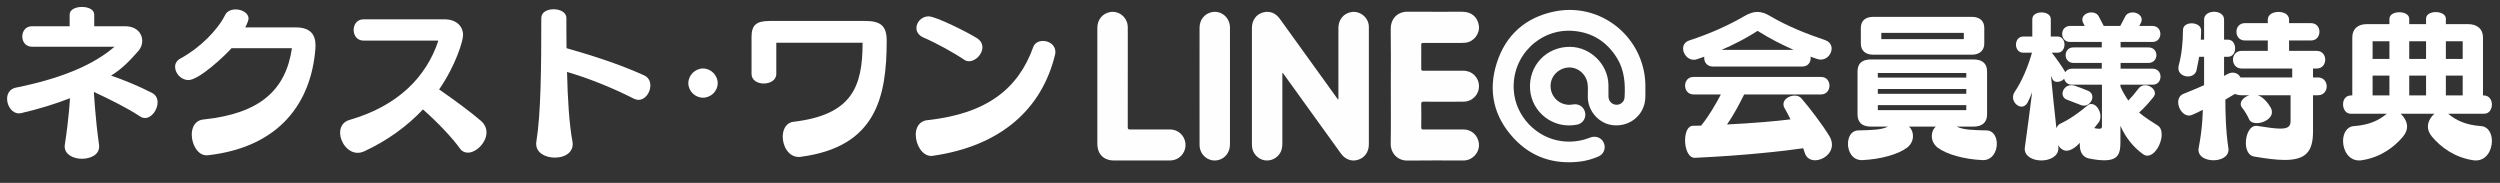
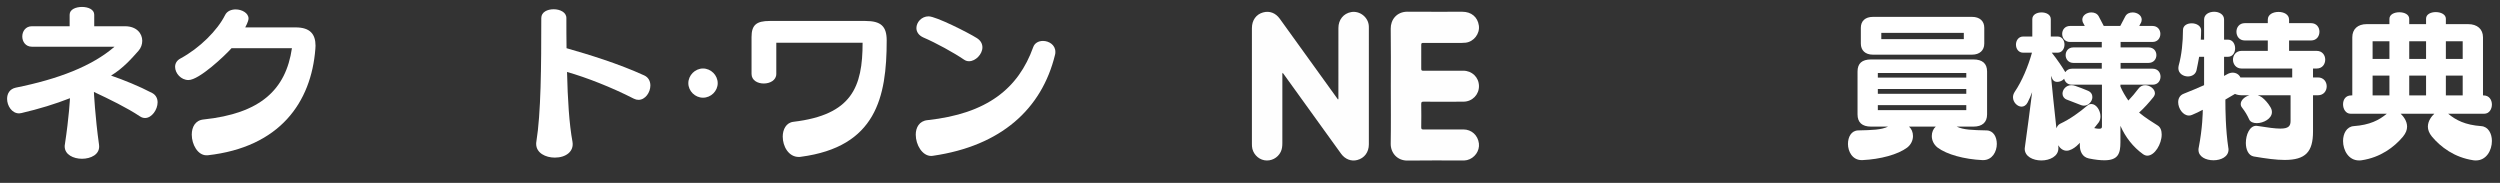
<svg xmlns="http://www.w3.org/2000/svg" version="1.1" x="0px" y="0px" width="1945.7px" height="142.337px" viewBox="0 0 1945.7 142.337" style="enable-background:new 0 0 1945.7 142.337;" xml:space="preserve">
  <rect x="0" y="0" width="1945.7" height="142.337" fill="#333333" stroke="none" />
  <style type="text/css">
	.st0{fill:#FEFEFE;}
	.st1{fill:#FFFFFF;}
</style>
  <defs>
</defs>
  <g>
-     <path class="st0" d="M1280.561,70.56c-0.062,2.134,0.281,5.967-0.585,9.759c-2.529,11.073-12.869,18.321-24.533,17.133   c-10.788-1.099-19.444-10.637-19.689-21.627c-0.084-3.764,0.395-7.557-0.276-11.287c-1.356-7.535-8.438-12.86-15.691-11.926   c-7.766,0.999-13.369,7.469-13.008,15.02c0.371,7.742,6.589,13.816,14.334,13.935c1.207,0.019,2.421-0.203,3.626-0.361   c4.344-0.57,8.168,2.249,8.982,6.641c0.763,4.117-1.98,8.294-6.204,9.14c-18.857,3.779-35.3-9.744-36.672-27.127   c-1.473-18.663,12.642-33.644,31.284-33.393c15.732,0.212,29.301,13.602,29.678,29.322c0.074,3.1-0.012,6.204,0.036,9.305   c0.056,3.605,2.643,6.296,6.115,6.442c3.237,0.137,6.22-2.281,6.421-5.689c0.635-10.751-0.068-21.301-5.977-30.787   c-7.886-12.658-19.236-19.866-34.141-21.027c-25.486-1.986-47.832,19.175-46.13,46.127c1.273,20.151,17.474,37.267,37.598,39.724   c7.078,0.864,13.927,0.094,20.604-2.362c1.25-0.46,2.479-0.964,3.84-1.063c4.041-0.293,7.405,2.059,8.467,5.966   c1.02,3.752-0.826,7.719-4.519,9.331c-4.697,2.051-9.618,3.447-14.703,4.034c-20.078,2.319-37.565-3.376-51.334-18.246   c-15.546-16.788-20.141-36.761-13.185-58.512c7.004-21.901,22.489-35.544,45.026-40.111c32.927-6.672,64.444,15.554,69.896,48.683   C1280.434,61.328,1280.656,65.096,1280.561,70.56z" />
    <path class="st0" d="M998.308,56.657c-0.46,0.813-0.273,1.487-0.274,2.125c-0.013,17.516-0.011,35.033-0.009,52.549   c0,2.387-0.201,4.721-1.286,6.916c-2.341,4.739-7.534,7.404-12.715,6.477c-5.142-0.92-9.221-5.468-9.623-10.738   c-0.046-0.606-0.063-1.215-0.063-1.823c-0.003-30.106-0.008-60.212,0.002-90.318c0.002-6.117,3.313-10.698,8.735-12.185   c4.953-1.358,9.664,0.393,12.913,4.875c4.779,6.592,9.52,13.212,14.281,19.817c10.339,14.344,20.681,28.685,31.106,43.145   c0.454-0.655,0.266-1.317,0.267-1.916c0.012-17.942-0.001-35.884,0.016-53.826c0.006-6.401,3.968-11.287,9.932-12.351   c6.713-1.198,13.327,4.011,13.736,10.823c0.033,0.546,0.031,1.094,0.031,1.642c0.001,30.167,0.006,60.334-0.003,90.501   c-0.002,6.071-3.473,10.722-9.016,12.166c-4.717,1.228-9.455-0.58-12.594-4.894c-4.397-6.043-8.75-12.119-13.12-18.183   c-10.445-14.493-20.888-28.987-31.332-43.479C999.012,57.587,998.717,57.204,998.308,56.657z" />
    <path class="st0" d="M1082.448,66.996c0-14.899,0.162-29.8-0.073-44.695c-0.106-6.759,4.504-13.278,13.229-13.195   c14.168,0.134,28.338,0.02,42.507,0.043c7.011,0.011,11.862,4.077,12.847,10.675c0.949,6.353-3.909,12.691-10.299,13.403   c-1.145,0.128-2.302,0.19-3.454,0.191c-9.851,0.015-19.703,0.028-29.554-0.017c-1.169-0.005-1.539,0.28-1.527,1.497   c0.062,6.202,0.072,12.406-0.005,18.608c-0.017,1.363,0.471,1.558,1.673,1.553c10.338-0.044,20.676-0.029,31.014-0.024   c6.846,0.003,12.104,5.078,12.248,11.81c0.144,6.714-5.109,12.214-12.005,12.284c-10.337,0.105-20.675,0.063-31.013,0.003   c-1.442-0.008-1.957,0.231-1.927,1.83c0.11,6.018,0.101,12.041,0.004,18.06c-0.024,1.497,0.46,1.758,1.825,1.751   c10.338-0.054,20.676-0.037,31.014-0.027c6.313,0.006,11.267,4.502,12.058,10.911c0.713,5.776-3.362,11.504-9.203,12.94   c-1.253,0.308-2.531,0.304-3.805,0.305c-14.169,0.007-28.341-0.159-42.506,0.067c-8.208,0.131-13.228-6.21-13.12-13.094   C1082.61,96.917,1082.448,81.955,1082.448,66.996z" />
-     <path class="st0" d="M854.043,66.956c0-15.143-0.013-30.286,0.007-45.428c0.008-6.231,4.036-11.096,9.957-12.133   c7.028-1.23,13.59,4.281,13.717,11.606c0.08,4.62,0.018,9.243,0.018,13.865c0,21.346,0.018,42.692-0.038,64.037   c-0.004,1.521,0.363,1.888,1.879,1.877c10.338-0.074,20.677-0.046,31.015-0.036c6.212,0.006,11.32,4.602,11.999,10.766   c0.668,6.057-3.268,11.699-9.212,13.07c-1.227,0.283-2.532,0.309-3.801,0.311c-14.17,0.02-28.339,0.021-42.509,0.01   c-8.142-0.007-13.031-4.92-13.032-13.065C854.041,96.877,854.043,81.916,854.043,66.956z" />
-     <path class="st0" d="M933.579,67.047c0-15.201-0.019-30.402,0.01-45.603c0.011-6.058,3.961-10.906,9.663-12.014   c7.24-1.407,13.91,4.19,14.004,11.846c0.074,5.958,0.017,11.917,0.017,17.876c0,24.382,0.006,48.764-0.005,73.147   c-0.003,5.835-3.33,10.557-8.449,12.095c-7.629,2.292-15.187-3.384-15.221-11.562c-0.061-14.836-0.019-29.672-0.019-44.508   C933.578,67.898,933.578,67.472,933.579,67.047z" />
  </g>
  <g>
    <path class="st1" d="M24.788,36.353c-4.88,0-7.449-3.981-7.449-7.963s2.569-7.963,7.449-7.963h29.411v-8.99   c0-4.109,4.752-6.036,9.633-6.036c4.752,0,9.504,1.927,9.504,6.036v8.99h24.017c8.862,0,13.357,5.522,13.357,11.303   c0,2.696-0.899,5.522-2.954,7.834c-5.266,5.908-11.816,13.485-21.32,19.265c9.761,3.34,21.834,8.22,32.108,13.614   c2.825,1.541,4.11,4.238,4.11,7.192c0,5.651-4.495,12.201-9.761,12.201c-1.284,0-2.697-0.386-3.981-1.284   c-10.275-6.808-23.76-13.357-35.833-19.009c0,0,0.899,19.009,3.981,40.971c1.156,7.834-6.678,11.045-13.229,11.045   c-6.678,0-13.485-3.211-13.485-9.632c0-0.386,0-0.899,0.128-1.413c3.339-21.834,3.981-36.09,3.981-36.09   c-11.431,4.495-24.017,8.349-37.76,11.559c-0.642,0.129-1.284,0.257-1.798,0.257c-5.651,0-9.375-5.907-9.375-11.302   c0-3.981,1.927-7.706,6.807-8.733c33.136-6.679,59.208-16.696,76.803-31.852H24.788z" />
    <path class="st1" d="M160.676,120.861c-6.807,0-11.431-8.477-11.431-16.054c0-5.908,2.697-11.174,9.119-11.815   c44.309-4.624,64.088-23.118,68.84-55.483h-47.007c-5.009,5.65-25.173,24.787-33.521,24.787c-5.78,0-10.403-5.266-10.403-10.274   c0-2.568,1.284-5.009,4.238-6.55c14.77-7.963,28.769-21.834,34.677-33.778c1.541-3.082,4.88-4.366,8.22-4.366   c4.88,0,10.018,2.825,10.018,7.063c0,2.312-2.44,6.679-2.569,6.936h39.301c11.174,0,15.412,5.266,15.412,14.256   c0,0.771-0.128,1.541-0.128,2.44c-3.211,41.612-27.613,76.546-83.867,82.839H160.676z" />
-     <path class="st1" d="M341.002,31.986c0-0.257-0.128-0.386-0.257-0.386H282.95c-5.137,0-7.706-4.109-7.706-8.348   c0-4.11,2.569-8.22,7.706-8.22h62.804c9.633,0,14.641,5.522,14.641,12.329c0,4.238-5.394,22.989-18.623,42.255   c11.559,7.963,25.43,18.237,32.494,24.402c3.083,2.697,4.367,5.907,4.367,8.99c0,7.963-7.963,15.797-14.513,15.797   c-2.312,0-4.495-0.898-6.036-3.082c-6.55-9.119-18.109-21.063-28.897-30.567c-12.201,12.972-27.485,24.146-45.722,32.622   c-1.798,0.771-3.468,1.156-5.137,1.156c-7.706,0-13.614-8.349-13.614-15.669c0-4.367,2.055-8.349,7.192-9.89   c38.402-11.045,59.979-34.035,69.097-61.263V31.986z" />
    <path class="st1" d="M445.552,110.33c1.284,7.578-5.137,12.33-13.742,12.33c-7.192,0-14.513-3.597-14.513-10.66   c0-0.514,0-1.027,0.128-1.67c3.596-22.091,3.853-58.309,3.853-96.325c0-4.623,4.752-6.807,9.633-6.807   c4.881,0,9.889,2.312,9.889,6.807c0,7.963,0,15.798,0.128,23.504c17.082,4.88,39.943,11.815,60.492,21.191   c3.339,1.541,4.752,4.623,4.752,7.834c0,5.395-3.981,11.174-9.247,11.174c-1.156,0-2.312-0.257-3.596-0.898   c-17.595-8.99-37.117-16.568-52.016-20.807C441.827,77.451,442.983,96.459,445.552,110.33z" />
    <path class="st1" d="M547.147,76.038c-6.165,0-11.43-5.137-11.43-11.302s5.266-11.431,11.43-11.431s11.431,5.266,11.431,11.431   S553.312,76.038,547.147,76.038z" />
    <path class="st1" d="M604.175,33.271v24.273c0,4.881-4.88,7.449-9.761,7.449c-4.752,0-9.504-2.44-9.504-7.449V28.775   c0-9.376,3.853-12.458,14.128-12.458h74.491c12.073,0,16.568,4.109,16.568,15.155c0,44.309-8.348,82.839-66.785,90.545   c-0.514,0.129-1.028,0.129-1.67,0.129c-7.963,0-12.458-8.349-12.458-15.798c0-5.65,2.697-10.917,8.348-11.559   c45.465-5.395,53.813-27.1,53.813-61.52H604.175z" />
    <path class="st1" d="M726.064,121.247c-0.514,0.129-0.899,0.129-1.284,0.129c-7.064,0-12.073-8.734-12.073-16.568   c0-5.522,2.697-10.66,9.119-11.302c46.493-5.009,70.767-24.659,82.326-56.896c1.156-3.211,4.238-4.752,7.578-4.752   c4.624,0,9.632,3.083,9.632,8.477c0,0.771,0,1.541-0.257,2.312C810.83,84.772,779.236,113.541,726.064,121.247z M750.21,46.37   c-7.706-5.266-21.705-12.972-31.595-17.21c-3.724-1.669-5.394-4.495-5.394-7.32c0-4.495,3.981-9.119,9.504-9.119   c5.78,0,31.081,12.844,37.374,16.825c3.211,1.927,4.495,4.623,4.495,7.32c0,5.266-5.266,10.789-10.403,10.789   C752.778,47.655,751.494,47.27,750.21,46.37z" />
  </g>
  <g>
-     <path class="st1" d="M1409.076,44.084c0.128,0.385,0.128,0.771,0.128,1.284c0,3.211-2.183,6.422-6.55,6.422h-69.482   c-4.495,0-6.807-3.211-6.807-6.551c0-0.385,0-0.771,0.128-1.155l-5.522,1.927c-0.899,0.385-1.927,0.514-2.697,0.514   c-4.88,0-8.348-4.624-8.348-8.733c0-2.697,1.413-5.138,4.752-6.294c15.797-5.137,29.925-11.431,43.025-19.008   c3.725-2.184,6.936-3.211,10.018-3.211c3.211,0,6.293,1.027,9.889,3.211c13.229,7.706,26.714,13.229,42.897,18.751   c3.468,1.156,5.009,3.854,5.009,6.551c0,4.109-3.468,8.604-8.477,8.604c-1.027,0-2.055-0.257-3.211-0.642L1409.076,44.084z    M1357.446,73.495c-2.954,5.908-7.192,14.513-13.357,23.375c20.806-1.027,38.273-2.569,49.447-3.981   c-1.541-3.083-3.083-6.036-4.624-8.733c-0.642-1.027-0.899-2.056-0.899-3.083c0-3.853,4.495-6.678,8.733-6.678   c2.055,0,3.981,0.642,5.266,2.183c6.293,7.192,16.183,20.293,21.577,29.026c1.541,2.44,2.183,4.88,2.183,7.063   c0,7.064-7.064,12.073-13.1,12.073c-3.468,0-6.678-1.67-7.963-5.523c-0.385-1.284-0.899-2.439-1.284-3.853   c-12.972,1.927-44.695,5.651-84.252,7.449h-0.257c-4.88,0-7.449-7.063-7.449-13.485c0-5.908,1.927-11.431,6.165-11.431   c2.183,0,4.238-0.129,6.293-0.129c6.165-7.449,11.43-16.824,15.412-24.273h-21.32c-4.367,0-6.55-3.468-6.55-6.807   c0-3.468,2.183-6.808,6.55-6.808h99.279c4.367,0,6.55,3.34,6.55,6.808c0,3.339-2.184,6.807-6.55,6.807H1357.446z M1395.976,38.818   c-9.376-4.11-18.623-8.862-27.613-14.514c0-0.128-0.129-0.257-0.257-0.257s-0.385,0.129-0.642,0.257   c-8.605,5.523-17.852,10.275-27.613,14.514H1395.976z" />
    <path class="st1" d="M1542.909,124.611c-14.128-0.642-27.742-4.366-34.934-9.761c-3.082-2.44-4.495-5.779-4.495-8.99   c0-2.954,1.156-5.651,3.082-7.321h-20.806c1.927,1.67,3.083,4.367,3.083,7.321c0,3.211-1.413,6.55-4.495,8.99   c-7.192,5.395-20.806,9.119-34.934,9.761h-0.514c-7.192,0-10.66-6.679-10.66-12.586c0-5.395,2.569-10.403,7.963-10.532   c11.045-0.257,17.852-0.385,23.246-2.954h-13.229c-7.064,0-10.531-3.339-10.531-9.504V55.643c0-6.293,3.468-9.375,10.531-9.375   h79.629c6.935,0,10.66,3.082,10.66,9.375v33.393c0,6.165-3.725,9.504-10.66,9.504h-12.972c5.394,2.569,12.201,2.697,23.247,2.954   c5.394,0.129,7.963,5.138,7.963,10.532c0,5.907-3.468,12.586-10.66,12.586H1542.909z M1457.63,42.543   c-5.908,0-9.375-3.34-9.375-8.605V21.608c0-5.267,3.468-8.477,9.375-8.477h77.188c5.908,0,9.504,3.21,9.504,8.477v12.329   c0,5.266-3.596,8.605-9.504,8.605H1457.63z M1530.323,56.799h-68.84v3.596h68.84V56.799z M1530.323,69.257h-68.84v3.725h68.84   V69.257z M1530.323,81.843h-68.84v3.854h68.84V81.843z M1528.396,25.59h-64.217v4.88h64.217V25.59z" />
    <path class="st1" d="M1650.286,110.74c0,8.605-1.67,14-12.458,14c-3.211,0-7.064-0.386-12.073-1.413   c-5.009-1.027-7.064-5.395-7.064-10.146c0-0.642,0-1.412,0.128-2.055c-1.798,1.798-3.596,3.596-6.293,5.009   c-1.541,0.771-2.825,1.156-4.11,1.156c-2.825,0-5.009-1.798-6.55-4.238c0,0.514,0.128,1.027,0.128,1.541v0.899   c0,6.164-6.678,9.375-13.229,9.375s-12.972-3.082-12.972-9.118c0-0.386,0-0.643,0.129-1.156   c1.927-13.229,3.981-29.797,5.651-42.896c-1.156,3.082-2.312,5.779-3.468,7.963c-1.156,2.312-2.954,3.339-4.752,3.339   c-3.211,0-6.678-3.339-6.678-7.32c0-1.284,0.385-2.697,1.284-4.11c5.78-8.477,10.531-20.035,13.485-30.567h-6.807   c-3.725,0-5.651-3.082-5.651-6.293c0-3.082,1.927-6.293,5.651-6.293h7.064V14.93c0-3.597,3.596-5.266,7.192-5.266   s7.192,1.669,7.192,5.266v13.485h5.266c3.596,0,5.394,3.082,5.394,6.293c0,3.083-1.798,6.293-5.394,6.293h-4.495   c4.11,5.138,8.477,11.56,10.531,15.155c1.027-1.541,2.697-2.697,5.137-2.697h23.247v-4.495h-22.091   c-3.981,0-6.036-3.082-6.036-6.036c0-3.082,2.055-6.036,6.036-6.036h22.091v-4.238h-24.659c-4.11,0-6.165-3.082-6.165-6.293   c0-3.083,2.055-6.165,6.165-6.165h11.43l-1.027-1.927c-0.642-1.027-0.899-2.055-0.899-2.954c0-3.468,3.596-5.65,7.064-5.65   c2.312,0,4.495,0.898,5.651,2.953c1.284,2.312,2.826,5.523,3.981,7.578h12.844c1.156-2.055,2.697-5.266,3.981-7.578   c1.156-2.055,3.339-2.953,5.651-2.953c3.468,0,7.064,2.183,7.064,5.65c0,0.899-0.257,1.927-0.899,2.954l-1.027,1.927h10.275   c4.11,0,6.165,3.082,6.165,6.165c0,3.211-2.055,6.293-6.165,6.293h-24.788v4.238h21.705c4.11,0,6.165,2.954,6.165,6.036   c0,2.954-2.055,6.036-6.165,6.036h-21.705v4.495h24.916c4.11,0,6.165,3.083,6.165,6.165c0,3.211-2.055,6.293-6.165,6.293h-25.044   v1.413c1.413,3.468,3.853,7.578,6.165,10.917c2.697-2.825,5.266-5.779,7.834-9.247c1.413-1.927,3.339-2.697,5.266-2.697   c3.725,0,7.578,2.954,7.578,6.293c0,0.899-0.385,1.927-1.156,2.954c-3.596,4.495-7.321,8.605-11.174,12.073   c5.137,4.238,10.788,7.706,14.256,9.889c2.44,1.413,3.339,4.11,3.339,7.192c0,7.321-5.394,16.439-11.174,16.439   c-1.156,0-2.183-0.385-3.339-1.155c-7.706-5.523-13.742-13.229-17.595-22.091V110.74z M1635.901,65.917h-23.375   c-3.468,0-5.394-2.183-6.036-4.623c-1.284,1.541-3.468,2.44-5.394,2.44c-1.541,0-2.954-0.643-3.725-2.184l-1.156-2.568   c0.899,9.632,2.569,25.814,4.238,40.842c0.642-1.542,1.413-2.826,3.083-3.597c7.449-3.468,14.898-8.861,20.935-13.999   c1.028-0.899,2.055-1.284,3.211-1.284c3.725,0,7.064,4.88,7.064,9.632c0,1.67-0.385,3.34-1.413,4.753   c-1.027,1.412-2.183,2.825-3.468,4.366c1.67,0.386,2.954,0.514,3.853,0.514c1.67,0,2.183-0.514,2.183-1.67V65.917z    M1619.719,81.843c-3.853-1.412-7.706-2.953-11.302-4.366c-2.183-0.899-3.211-2.697-3.211-4.624c0-3.082,2.697-6.55,6.807-6.55   c1.028,0,2.055,0.129,3.083,0.514c2.954,1.027,6.422,2.312,10.018,3.854c2.312,1.027,3.339,2.825,3.339,4.88   c0,3.211-2.825,6.679-6.55,6.679C1621.26,82.229,1620.489,82.1,1619.719,81.843z" />
    <path class="st1" d="M1800.173,74.137v28.256c0,15.797-5.779,22.091-22.09,22.091c-6.293,0-14.256-1.028-24.017-2.697   c-4.238-0.771-6.165-5.522-6.165-10.532c0-6.421,2.954-13.356,8.091-13.356c0.385,0,0.643,0.128,1.028,0.128   c8.091,1.285,13.742,2.056,17.724,2.056c6.293,0,7.963-1.927,7.963-5.908V74.137h-25.558c1.156,0.386,2.312,0.899,3.339,1.67   c2.312,1.798,4.624,4.367,6.55,7.578c0.771,1.284,1.156,2.568,1.156,3.853c0,5.138-6.55,8.605-11.816,8.605   c-2.697,0-5.009-0.899-5.908-2.954c-1.541-3.34-2.954-5.779-5.522-9.119c-0.771-0.898-1.028-1.927-1.028-2.825   c0-2.954,3.083-5.779,6.807-6.808h-6.293c-2.826,0-5.009-1.027-5.009-1.027c-2.697,1.67-4.495,2.697-7.449,4.367v1.67   c0,5.137,0.128,21.833,2.312,36.089c0.128,0.258,0.128,0.771,0.128,1.156c0,5.651-5.908,8.349-11.688,8.349   c-5.908,0-11.688-2.697-11.688-8.092c0-0.514,0-1.027,0.128-1.413c3.083-15.797,3.211-27.998,3.211-29.539v-0.257   c-2.954,1.67-5.137,2.568-8.348,3.981c-0.771,0.385-1.669,0.514-2.44,0.514c-4.624,0-8.348-5.522-8.348-10.403   c0-2.825,1.284-5.395,4.238-6.55c5.651-2.184,10.917-4.495,15.925-6.679V44.212h-3.853c-0.643,3.468-1.285,7.064-2.055,10.532   c-0.771,3.211-3.725,4.752-6.679,4.752c-3.596,0-7.449-2.312-7.449-6.422c0-0.643,0.128-1.284,0.257-2.055   c2.312-8.22,3.339-18.495,3.339-27.613c0-3.597,3.339-5.266,6.807-5.266c3.596,0,7.321,1.926,7.321,5.522   c0,2.312-0.128,4.623-0.257,7.192h2.568V15.187c0-3.981,3.853-6.036,7.834-6.036c3.853,0,7.706,2.055,7.706,6.036v15.669h2.954   c3.725,0,5.651,3.339,5.651,6.807c0,3.211-1.798,6.55-5.651,6.55h-2.954V59.11c0.771-0.514,1.542-0.898,2.312-1.284   c1.541-0.899,3.083-1.284,4.367-1.284c2.697,0,5.009,1.413,6.036,3.725h40.328v-6.936h-39.429c-4.367,0-6.679-3.468-6.679-6.936   c0-3.339,2.312-6.807,6.679-6.807h20.421v-8.092h-17.853c-4.367,0-6.55-3.339-6.55-6.807c0-3.339,2.183-6.679,6.55-6.679h17.853   v-2.697c0-4.109,4.11-6.036,8.348-6.036c4.11,0,8.22,1.927,8.22,6.036v2.697h17.082c4.367,0,6.55,3.34,6.55,6.679   c0,3.468-2.183,6.807-6.55,6.807h-17.082v8.092h21.448c4.495,0,6.678,3.468,6.678,6.807c0,3.468-2.183,6.936-6.678,6.936h-2.826   v6.936h3.853c4.495,0,6.807,3.468,6.807,6.936s-2.312,6.935-6.807,6.935H1800.173z" />
    <path class="st1" d="M1905.366,88.521c6.037,5.009,13.229,8.733,25.687,9.633c5.522,0.385,8.348,5.779,8.348,11.559   c0,7.192-4.238,15.155-12.458,15.155c-0.642,0-1.285,0-1.927-0.128c-14.77-2.184-25.43-10.275-32.237-18.366   c-2.312-2.825-3.21-5.395-3.21-7.835c0-4.623,3.21-8.348,5.009-10.018h-26.201c1.798,1.67,5.009,5.395,5.009,10.018   c0,2.44-0.899,5.01-3.211,7.835c-6.807,8.091-17.467,16.183-32.237,18.366c-0.642,0.128-1.284,0.128-1.926,0.128   c-8.22,0-12.458-7.963-12.458-15.155c0-5.779,2.825-11.174,8.348-11.559c12.458-0.899,19.65-4.624,25.687-9.633h-28.127   c-3.853,0-5.908-3.725-5.908-7.32c0-3.597,1.926-6.936,6.293-6.936h0.899V29.057c0-6.421,4.238-10.274,11.174-10.274h17.724v-4.109   c0-3.468,3.853-5.138,7.706-5.138s7.706,1.67,7.706,5.138v4.109h13.1v-4.238c0-3.468,3.725-5.137,7.578-5.137   s7.834,1.798,7.834,5.137v4.238h17.338c7.064,0,11.559,3.854,11.559,10.274v45.209h0.514c4.367,0,6.422,3.596,6.422,7.063   c0,3.597-2.055,7.192-6.037,7.192H1905.366z M1859.644,32.14h-13.1v13.742h13.1V32.14z M1859.644,58.854h-13.1v15.412h13.1V58.854z    M1888.156,32.14h-13.1v13.742h13.1V32.14z M1888.156,58.854h-13.1v15.412h13.1V58.854z M1916.668,32.14h-13.1v13.742h13.1V32.14z    M1916.668,58.854h-13.1v15.412h13.1V58.854z" />
  </g>
</svg>